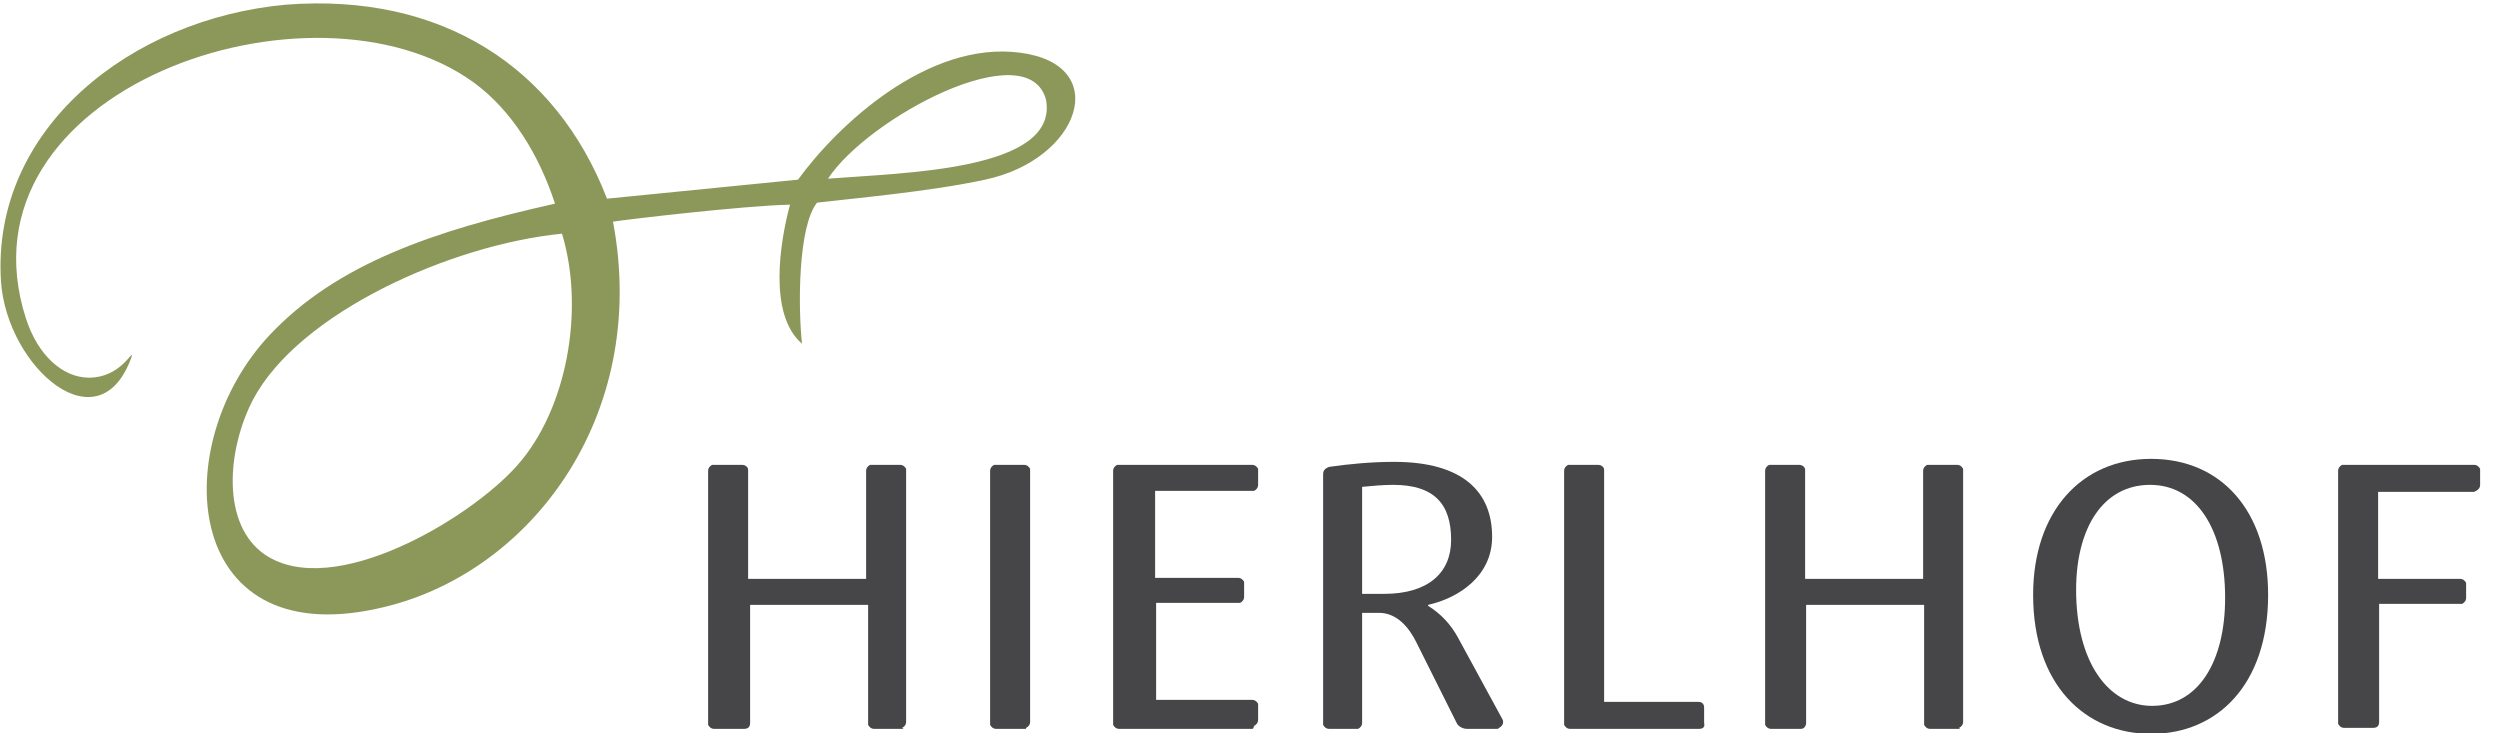
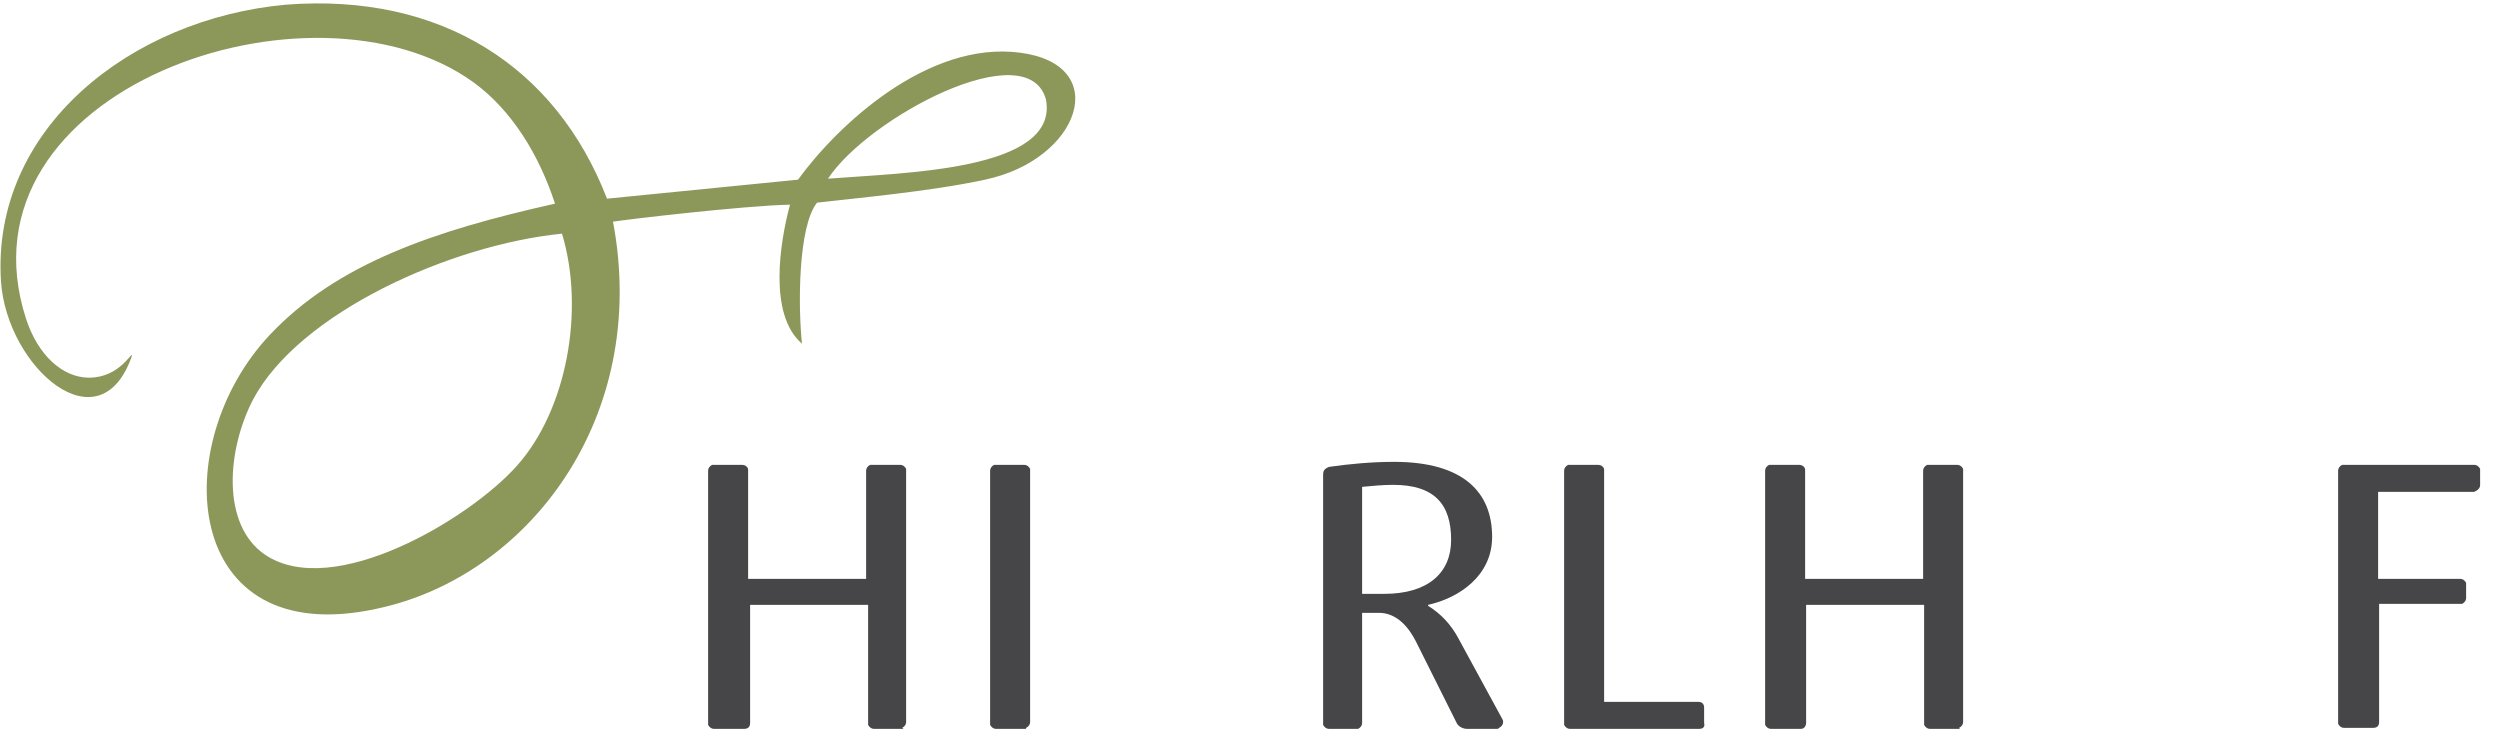
<svg xmlns="http://www.w3.org/2000/svg" version="1.1" id="Ebene_1" x="0px" y="0px" viewBox="0 0 250 73" style="enable-background:new 0 0 250 73;" xml:space="preserve" width="300" height="88">
  <style type="text/css">
	.st0{fill:#464648;}
	.st1{fill-rule:evenodd;clip-rule:evenodd;fill:#8C975A;}
</style>
  <g>
    <g id="Gruppe_201" transform="translate(70.212 45.219)">
      <path id="Pfad_322" class="st0" d="M20.1,27.5h-2.9c-0.3,0-0.5-0.2-0.6-0.4c0,0,0-0.1,0-0.1V15.1H4.8v11.8c0,0.4-0.2,0.6-0.6,0.6    H1.2c-0.3,0-0.5-0.2-0.6-0.4c0,0,0-0.1,0-0.1V1.7c0-0.3,0.2-0.5,0.4-0.6c0,0,0.1,0,0.1,0h2.9c0.3,0,0.6,0.2,0.6,0.5    c0,0,0,0.1,0,0.1v10.8h11.8V1.7c0-0.3,0.2-0.5,0.4-0.6c0,0,0.1,0,0.1,0h2.9c0.3,0,0.5,0.2,0.6,0.4c0,0,0,0.1,0,0.1v25.2    c0,0.3-0.2,0.5-0.4,0.6C20.2,27.5,20.1,27.5,20.1,27.5z" />
      <path id="Pfad_323" class="st0" d="M32.3,27.5h-2.9c-0.3,0-0.5-0.2-0.6-0.4c0,0,0-0.1,0-0.1V1.7c0-0.3,0.2-0.5,0.4-0.6    c0,0,0.1,0,0.1,0h2.9c0.3,0,0.5,0.2,0.6,0.4c0,0,0,0.1,0,0.1v25.2c0,0.3-0.2,0.5-0.4,0.6C32.4,27.5,32.4,27.5,32.3,27.5z" />
-       <path id="Pfad_324" class="st0" d="M55,27.5H41.7c-0.3,0-0.5-0.2-0.6-0.4c0,0,0-0.1,0-0.1V1.7c0-0.3,0.2-0.5,0.4-0.6    c0,0,0.1,0,0.1,0H55c0.3,0,0.5,0.2,0.6,0.4c0,0,0,0.1,0,0.1v1.5c0,0.3-0.2,0.5-0.4,0.6c0,0-0.1,0-0.1,0h-9.8v8.7h8.3    c0.3,0,0.5,0.2,0.6,0.4c0,0,0,0.1,0,0.1v1.4c0,0.3-0.2,0.5-0.4,0.6c0,0-0.1,0-0.1,0h-8.3v9.7H55c0.3,0,0.5,0.2,0.6,0.4    c0,0,0,0.1,0,0.1v1.5c0,0.3-0.2,0.5-0.4,0.6C55.1,27.5,55.1,27.5,55,27.5z" />
      <path id="Pfad_325" class="st0" d="M79.5,27.5h-3c-0.4,0-0.8-0.2-1-0.5l-4.1-8.2c-0.7-1.4-1.9-2.9-3.7-2.9H66v11    c0,0.3-0.2,0.5-0.4,0.6c0,0-0.1,0-0.1,0h-2.8c-0.3,0-0.5-0.2-0.6-0.4c0,0,0-0.1,0-0.1V2.1c0-0.4,0.1-0.6,0.6-0.8    C64.8,1,67,0.8,69.2,0.8c7,0,9.8,3.1,9.8,7.5c0,3.9-3.3,6.1-6.4,6.8v0.1c1.3,0.8,2.3,1.9,3,3.2l4.3,7.9c0.1,0.2,0.2,0.3,0.2,0.5    c0,0.3-0.2,0.5-0.4,0.6C79.6,27.5,79.6,27.5,79.5,27.5z M69.1,3.1c-1,0-2.1,0.1-3.1,0.2V14c0.4,0,1.2,0,2.2,0    c4.4,0,6.7-2.1,6.7-5.4C74.9,5,73.2,3.1,69.1,3.1L69.1,3.1z" />
      <path id="Pfad_326" class="st0" d="M99.7,27.5H86.8c-0.3,0-0.5-0.2-0.6-0.4c0,0,0-0.1,0-0.1V1.7c0-0.3,0.2-0.5,0.4-0.6    c0,0,0.1,0,0.1,0h2.9c0.3,0,0.6,0.2,0.6,0.5c0,0,0,0.1,0,0.1v23.1h9.4c0.4,0,0.6,0.2,0.6,0.6v1.5C100.3,27.3,100.1,27.5,99.7,27.5    z" />
      <path id="Pfad_327" class="st0" d="M125.7,27.5h-2.9c-0.3,0-0.5-0.2-0.6-0.4c0,0,0-0.1,0-0.1V15.1h-11.8v11.8    c0,0.3-0.2,0.6-0.5,0.6c0,0-0.1,0-0.1,0h-2.9c-0.3,0-0.5-0.2-0.6-0.4c0,0,0-0.1,0-0.1V1.7c0-0.3,0.2-0.5,0.4-0.6c0,0,0.1,0,0.1,0    h2.9c0.3,0,0.6,0.2,0.6,0.5c0,0,0,0.1,0,0.1v10.8h11.8V1.7c0-0.3,0.2-0.5,0.4-0.6c0,0,0.1,0,0.1,0h2.9c0.3,0,0.5,0.2,0.6,0.4    c0,0,0,0.1,0,0.1v25.2c0,0.3-0.2,0.5-0.4,0.6C125.8,27.5,125.8,27.5,125.7,27.5z" />
-       <path id="Pfad_328" class="st0" d="M144.9,28c-6.6,0-11.8-4.9-11.8-13.9c0-8.3,4.8-13.6,11.8-13.6s11.7,5.2,11.7,13.6    C156.6,23.1,151.5,28,144.9,28z M144.8,3.1c-4.7,0-7.4,4.3-7.4,10.5c0,7.2,3.2,11.6,7.6,11.6c4.6,0,7.3-4.4,7.3-10.8    C152.3,7.5,149.4,3.1,144.8,3.1L144.8,3.1z" />
      <path id="Pfad_329" class="st0" d="M177.2,3.8h-9.6v8.7h8.2c0.3,0,0.5,0.2,0.6,0.4c0,0,0,0.1,0,0.1v1.4c0,0.3-0.2,0.5-0.4,0.6    c0,0-0.1,0-0.1,0h-8.2v11.8c0,0.4-0.2,0.6-0.6,0.6h-2.9c-0.3,0-0.5-0.2-0.6-0.4c0,0,0-0.1,0-0.1V1.7c0-0.3,0.2-0.5,0.4-0.6    c0,0,0.1,0,0.1,0h13.1c0.3,0,0.5,0.2,0.6,0.4c0,0,0,0.1,0,0.1v1.5c0,0.3-0.2,0.5-0.4,0.6C177.2,3.8,177.2,3.8,177.2,3.8z" />
    </g>
    <path id="Pfad_330" class="st1" d="M60.7,19.7l19.1-1.9c4-5.5,13-13.9,22.2-12.7c9.3,1.2,6,10.7-3.5,12.7C93,19,85,19.7,81.7,20.1   c-1.9,2.4-1.9,10.4-1.5,14.1C76.8,31.3,78,24,79,20.3c-4.7,0.1-16.5,1.5-17.7,1.7c3.7,19.6-8.5,35.5-23.6,38.7   C18.1,65,16.7,44.2,27,33.3c6.7-7.1,16.4-10.4,28.5-13.1c-1.6-4.9-4.3-9.3-8.1-12.1C31.3-3.6-4.8,8.8,2.6,31.7   c1.2,3.7,3.7,5.9,6.3,5.9c3.1,0,4.3-2.7,4.3-2.2C10,44.7,0.7,36.6,0.1,28c-1-15.3,13-26.3,28.5-27.7C44.1-0.9,55.6,6.5,60.7,19.7z    M82.8,17.7c7.6-0.6,23.1-0.8,21.8-7.9C102.8,3.1,86.8,11.6,82.8,17.7L82.8,17.7z M25.3,39.8c-2.6,5-3.2,12.5,1.2,15.5   c6.8,4.6,20.5-3.6,25.2-8.9c5-5.6,6.8-15.6,4.5-23.2C45.1,24.3,29.9,31.1,25.3,39.8L25.3,39.8z" />
  </g>
</svg>